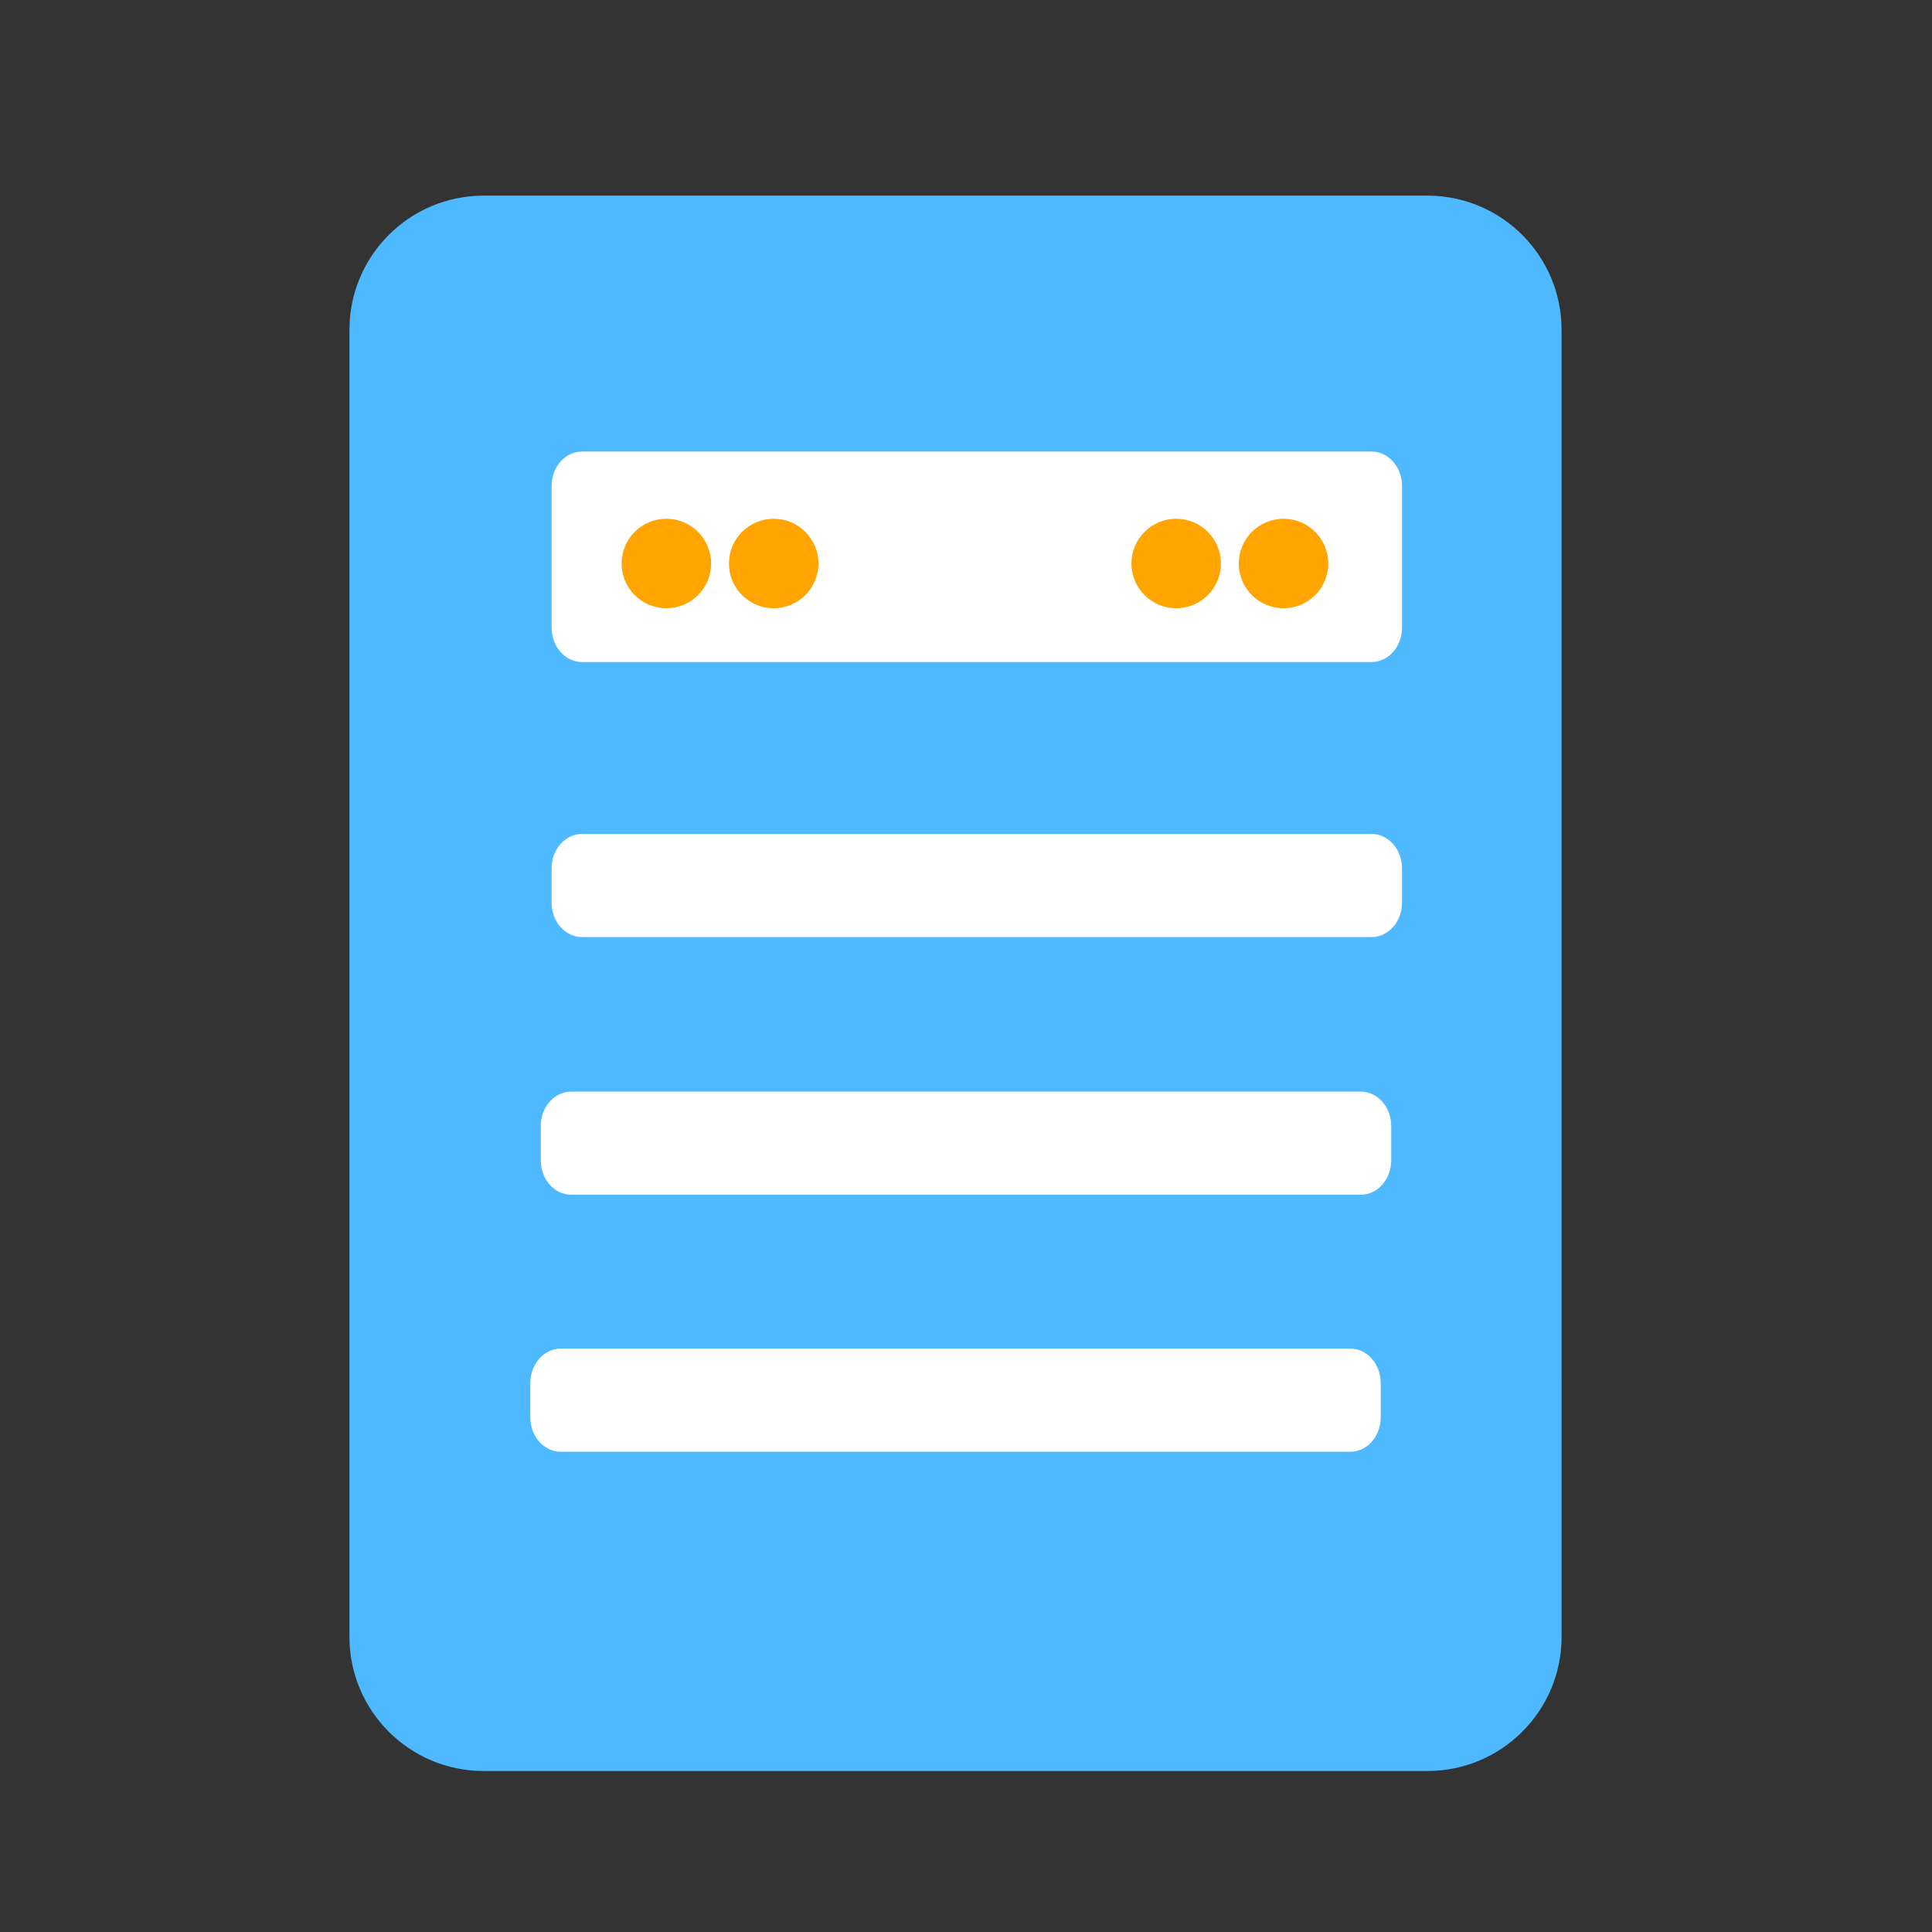
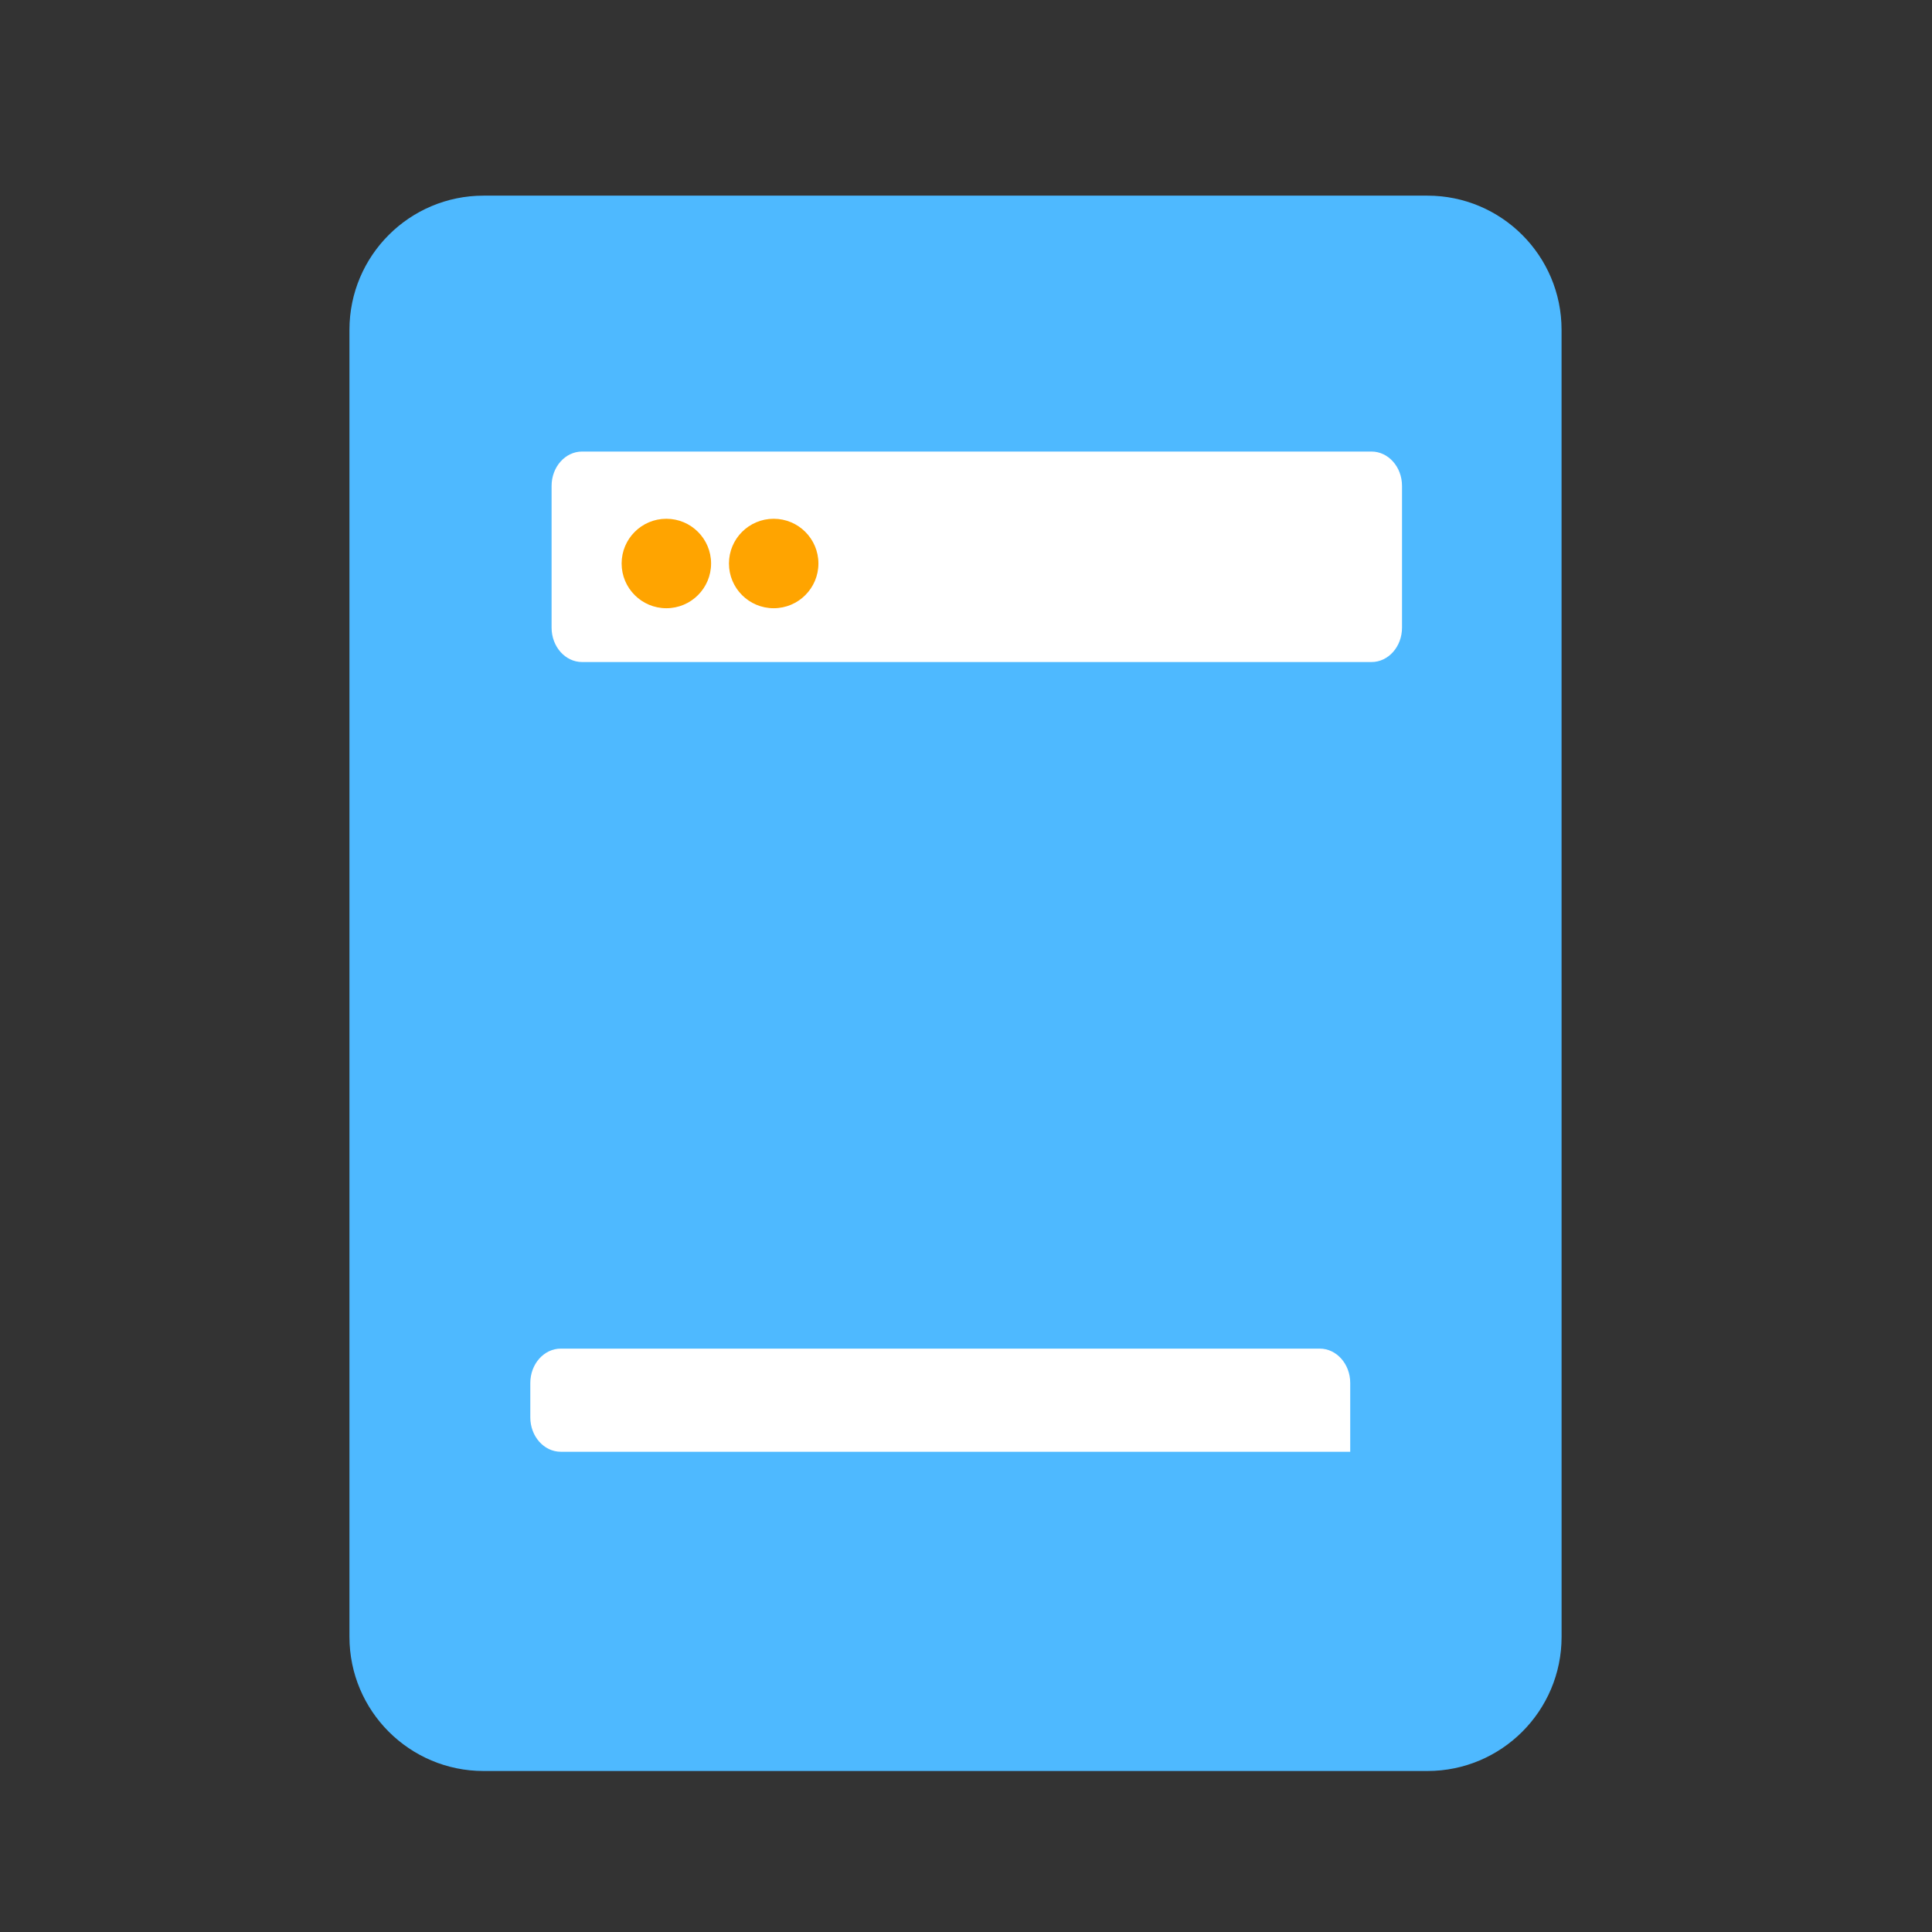
<svg xmlns="http://www.w3.org/2000/svg" version="1.1" id="Layer_1" x="0px" y="0px" width="72px" height="72px" viewBox="0 0 72 72" enable-background="new 0 0 72 72" xml:space="preserve">
  <rect x="0" y="0" width="72" height="72" fill="#333333" stroke="none" />
  <g id="Layer_4">
    <path fill="#4EB9FF" d="M58.196,61c0,2.761-2.239,5-5,5H18.023c-2.761,0-5-2.239-5-5V12.291c0-2.761,2.239-5,5-5h35.172   c2.761,0,5,2.239,5,5L58.196,61L58.196,61z" />
  </g>
-   <path fill="#FFFFFF" d="M20.556,33.641c0,0.708,0.51,1.281,1.137,1.281h29.419c0.629,0,1.137-0.574,1.137-1.281v-1.282  c0-0.708-0.51-1.281-1.137-1.281H21.693c-0.629,0-1.137,0.574-1.137,1.281V33.641z" />
-   <path fill="#FFFFFF" d="M20.153,43.244c0,0.708,0.51,1.281,1.137,1.281h29.419c0.629,0,1.137-0.574,1.137-1.281v-1.282  c0-0.708-0.51-1.281-1.137-1.281H21.29c-0.629,0-1.137,0.574-1.137,1.281V43.244z" />
  <path fill="#FFFFFF" d="M20.556,23.391c0,0.708,0.51,1.281,1.137,1.281h29.419c0.629,0,1.137-0.574,1.137-1.281v-5.282  c0-0.708-0.51-1.281-1.137-1.281H21.693c-0.629,0-1.137,0.574-1.137,1.281V23.391z" />
-   <path fill="#FFFFFF" d="M19.763,52.822c0,0.708,0.51,1.281,1.137,1.281h29.419c0.629,0,1.137-0.574,1.137-1.281V51.54  c0-0.708-0.51-1.281-1.137-1.281H20.9c-0.629,0-1.137,0.574-1.137,1.281V52.822z" />
+   <path fill="#FFFFFF" d="M19.763,52.822c0,0.708,0.51,1.281,1.137,1.281h29.419V51.54  c0-0.708-0.51-1.281-1.137-1.281H20.9c-0.629,0-1.137,0.574-1.137,1.281V52.822z" />
  <circle fill="#FFA400" cx="24.833" cy="21" r="1.667" />
  <circle fill="#FFA400" cx="28.833" cy="21" r="1.667" />
-   <circle fill="#FFA400" cx="43.833" cy="21" r="1.667" />
-   <circle fill="#FFA400" cx="47.833" cy="21" r="1.667" />
</svg>